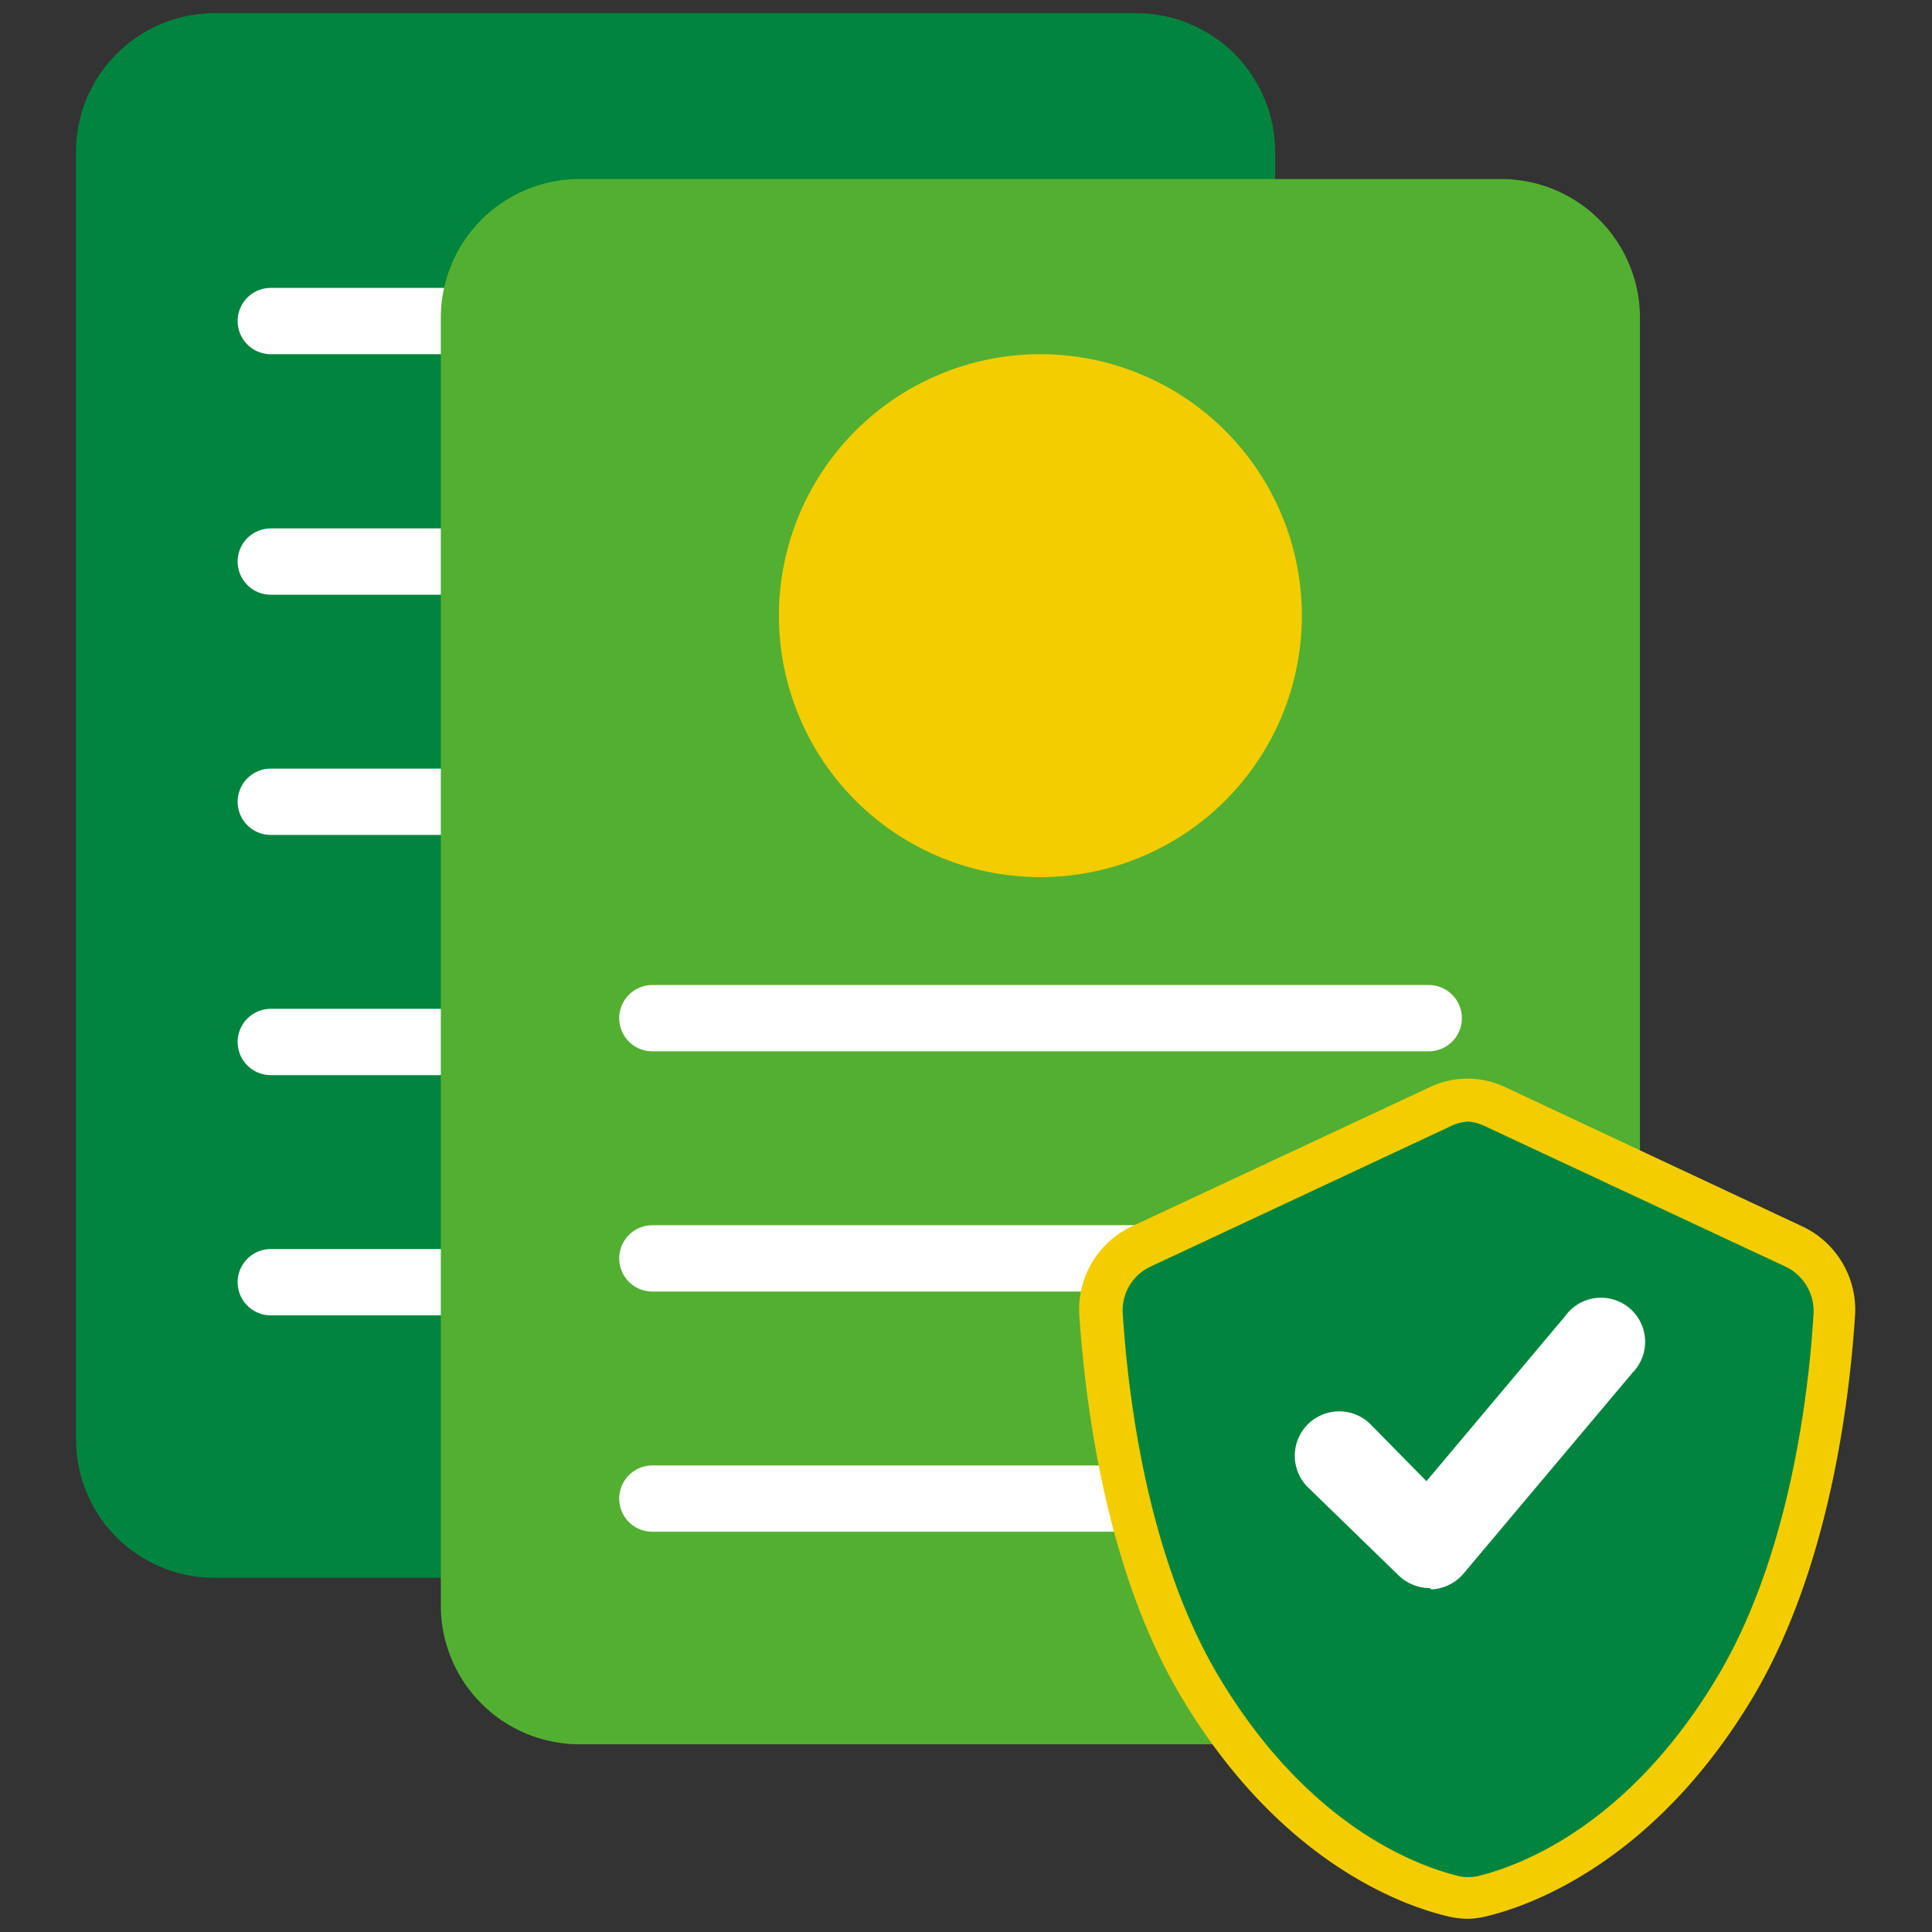
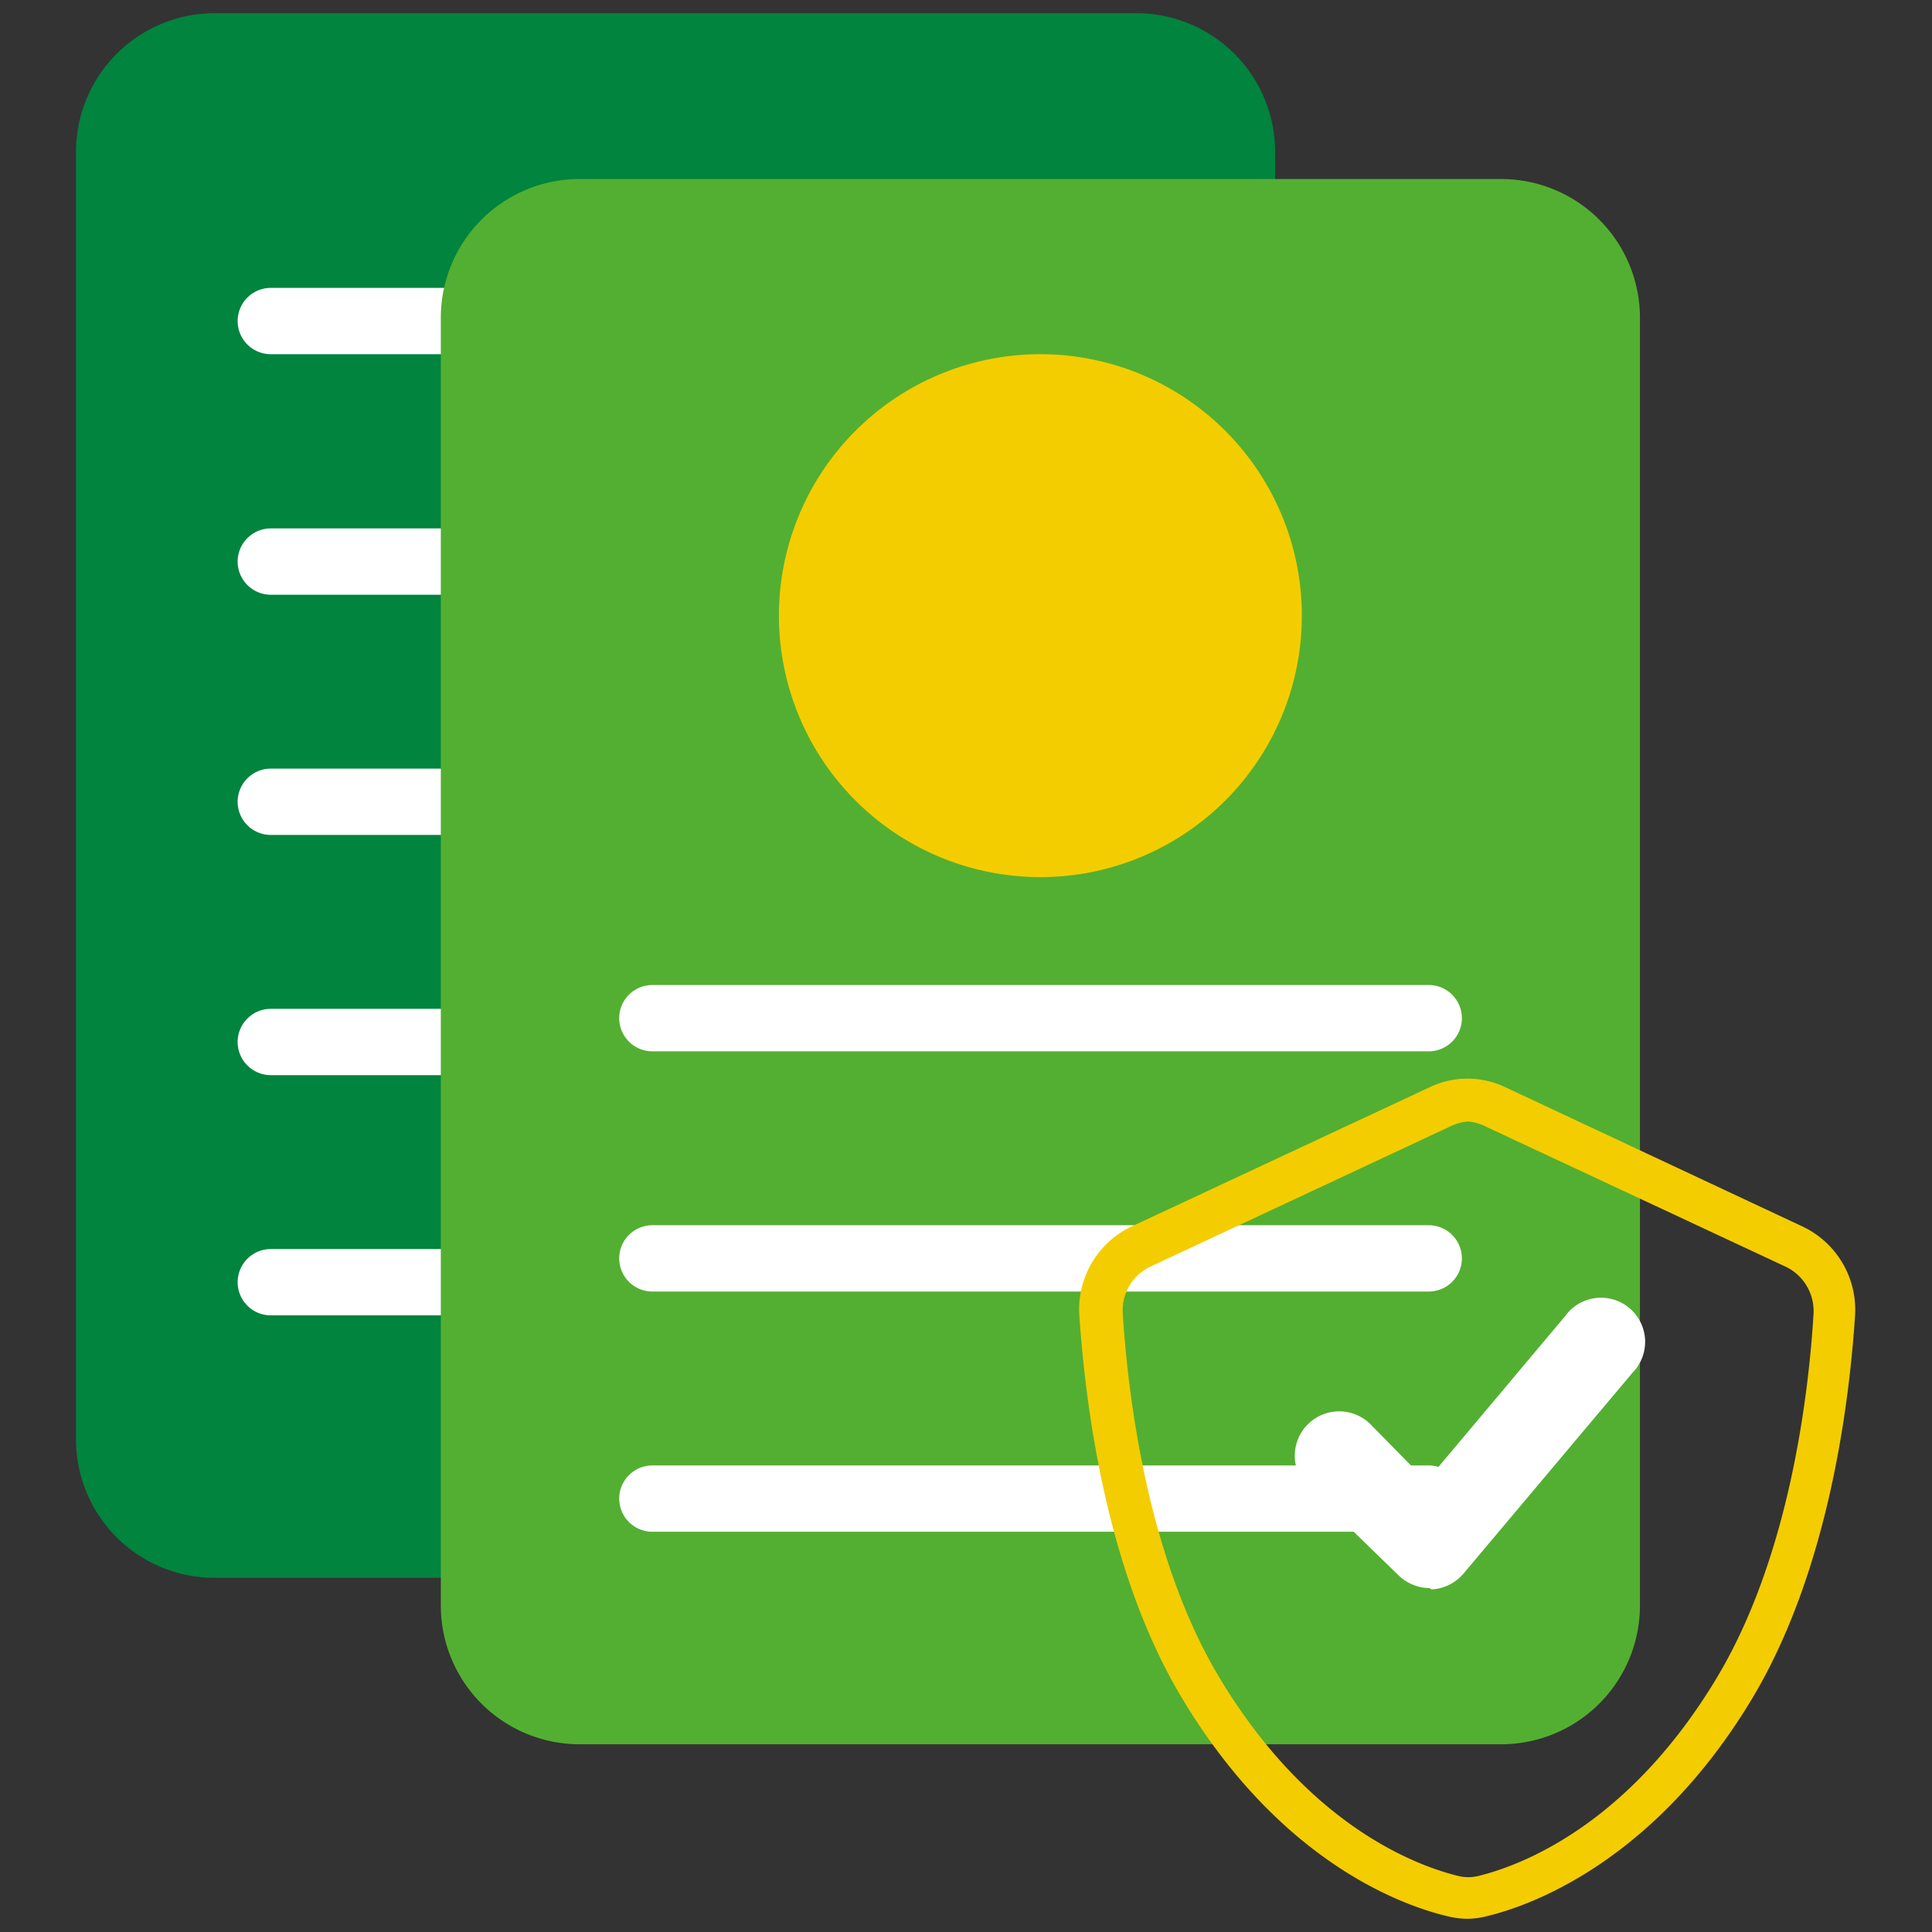
<svg xmlns="http://www.w3.org/2000/svg" viewBox="0 0 60 60">
  <rect x="0" y="0" width="60" height="60" fill="#333333" stroke="none" />
  <defs>
    <style>.cls-1{fill:#00843e;}.cls-2,.cls-6{fill:none;}.cls-2{stroke:#fff;stroke-linecap:round;stroke-linejoin:round;stroke-width:2.06px;}.cls-3{fill:#53af31;}.cls-4{fill:#f3cd00;}.cls-5{fill:#fff;}</style>
  </defs>
  <g id="Livello_2" data-name="Livello 2">
    <g id="Livello_1-2" data-name="Livello 1">
      <path class="cls-1" d="M35.29,49H6.66a4.3,4.3,0,0,1-4.3-4.3v-40A4.31,4.31,0,0,1,6.66.41H35.29a4.31,4.31,0,0,1,4.31,4.3v40A4.3,4.3,0,0,1,35.29,49" />
      <line class="cls-2" x1="8.41" y1="9.97" x2="21.18" y2="9.97" />
      <line class="cls-2" x1="8.41" y1="17.44" x2="21.18" y2="17.44" />
      <line class="cls-2" x1="8.41" y1="24.9" x2="32.52" y2="24.9" />
      <line class="cls-2" x1="8.41" y1="32.36" x2="32.52" y2="32.36" />
      <line class="cls-2" x1="8.41" y1="39.82" x2="32.52" y2="39.82" />
      <path class="cls-3" d="M46.63,54.17H18a4.31,4.31,0,0,1-4.31-4.31v-40A4.31,4.31,0,0,1,18,5.56H46.63a4.31,4.31,0,0,1,4.3,4.3v40a4.31,4.31,0,0,1-4.3,4.31" />
      <line class="cls-2" x1="20.26" y1="31.62" x2="44.37" y2="31.62" />
      <line class="cls-2" x1="20.26" y1="39.08" x2="44.37" y2="39.08" />
      <line class="cls-2" x1="20.26" y1="46.54" x2="44.37" y2="46.54" />
      <path class="cls-4" d="M40.43,19.15A8.12,8.12,0,1,1,32.31,11,8.12,8.12,0,0,1,40.43,19.15Z" />
-       <path class="cls-1" d="M44.7,34.36l-9.3,4.35a2.17,2.17,0,0,0-1.22,2.11c.16,2.53.78,7.71,3.1,11.58,2.92,4.88,6.56,6.16,7.83,6.47a2.09,2.09,0,0,0,.93,0c1.27-.31,4.91-1.59,7.84-6.47,2.32-3.87,2.93-9,3.09-11.58a2.17,2.17,0,0,0-1.22-2.11l-9.29-4.35a2.08,2.08,0,0,0-1.76,0" />
      <path class="cls-4" d="M45.58,59.59a2.72,2.72,0,0,1-.63-.08c-1.47-.35-5.22-1.73-8.24-6.77-2.37-3.94-3-9.13-3.19-11.88a2.85,2.85,0,0,1,1.6-2.76l9.29-4.34a2.72,2.72,0,0,1,2.33,0L56,38.1a2.86,2.86,0,0,1,1.61,2.76c-.18,2.75-.83,7.94-3.19,11.88-3,5-6.78,6.42-8.25,6.77A2.57,2.57,0,0,1,45.58,59.59Zm0-24.76A1.54,1.54,0,0,0,45,35l-9.3,4.35a1.5,1.5,0,0,0-.83,1.47c.17,2.62.78,7.58,3,11.28,2.76,4.6,6.11,5.84,7.42,6.16a1.3,1.3,0,0,0,.62,0c1.31-.32,4.65-1.56,7.41-6.16,2.22-3.7,2.84-8.66,3-11.28a1.53,1.53,0,0,0-.84-1.47L46.17,35A1.53,1.53,0,0,0,45.58,34.83Z" />
      <path class="cls-5" d="M44.4,49.32a1.41,1.41,0,0,1-.95-.38l-2.81-2.73a1.36,1.36,0,1,1,1.9-2L44.3,46l4.31-5.13a1.37,1.37,0,1,1,2.09,1.76l-5.25,6.24a1.39,1.39,0,0,1-1,.49Z" />
      <rect class="cls-6" width="60" height="60" />
    </g>
  </g>
</svg>